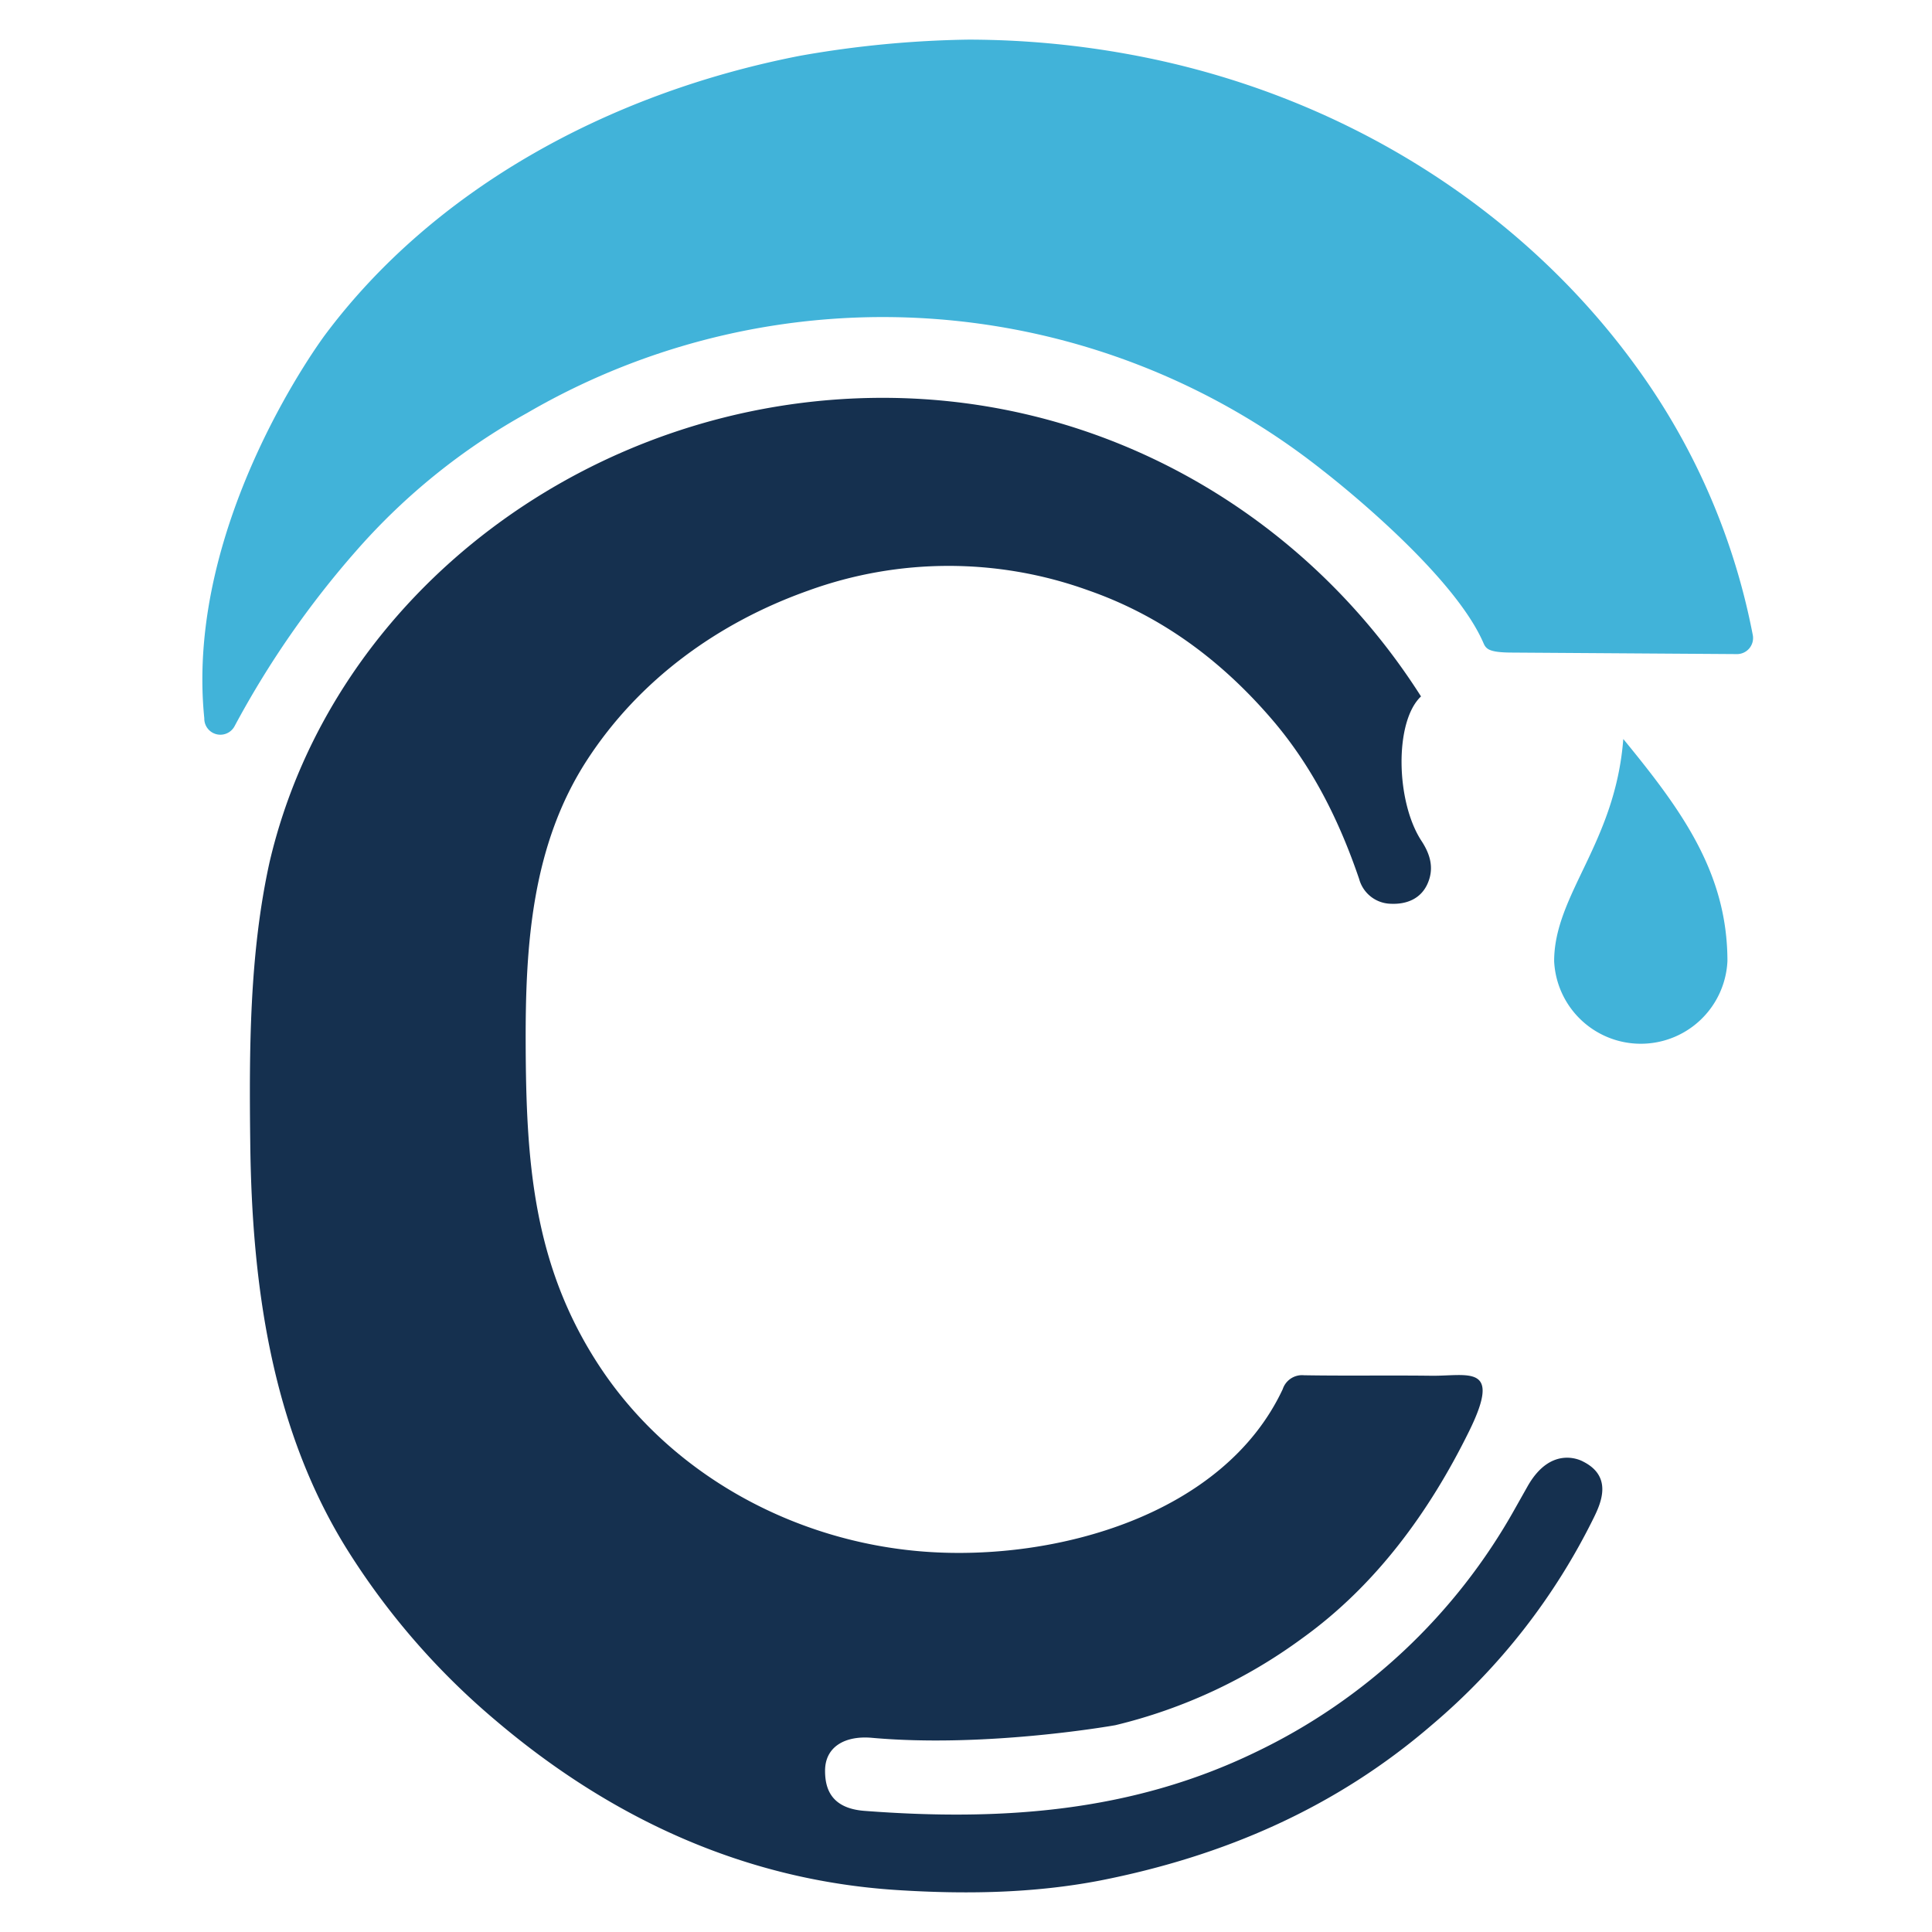
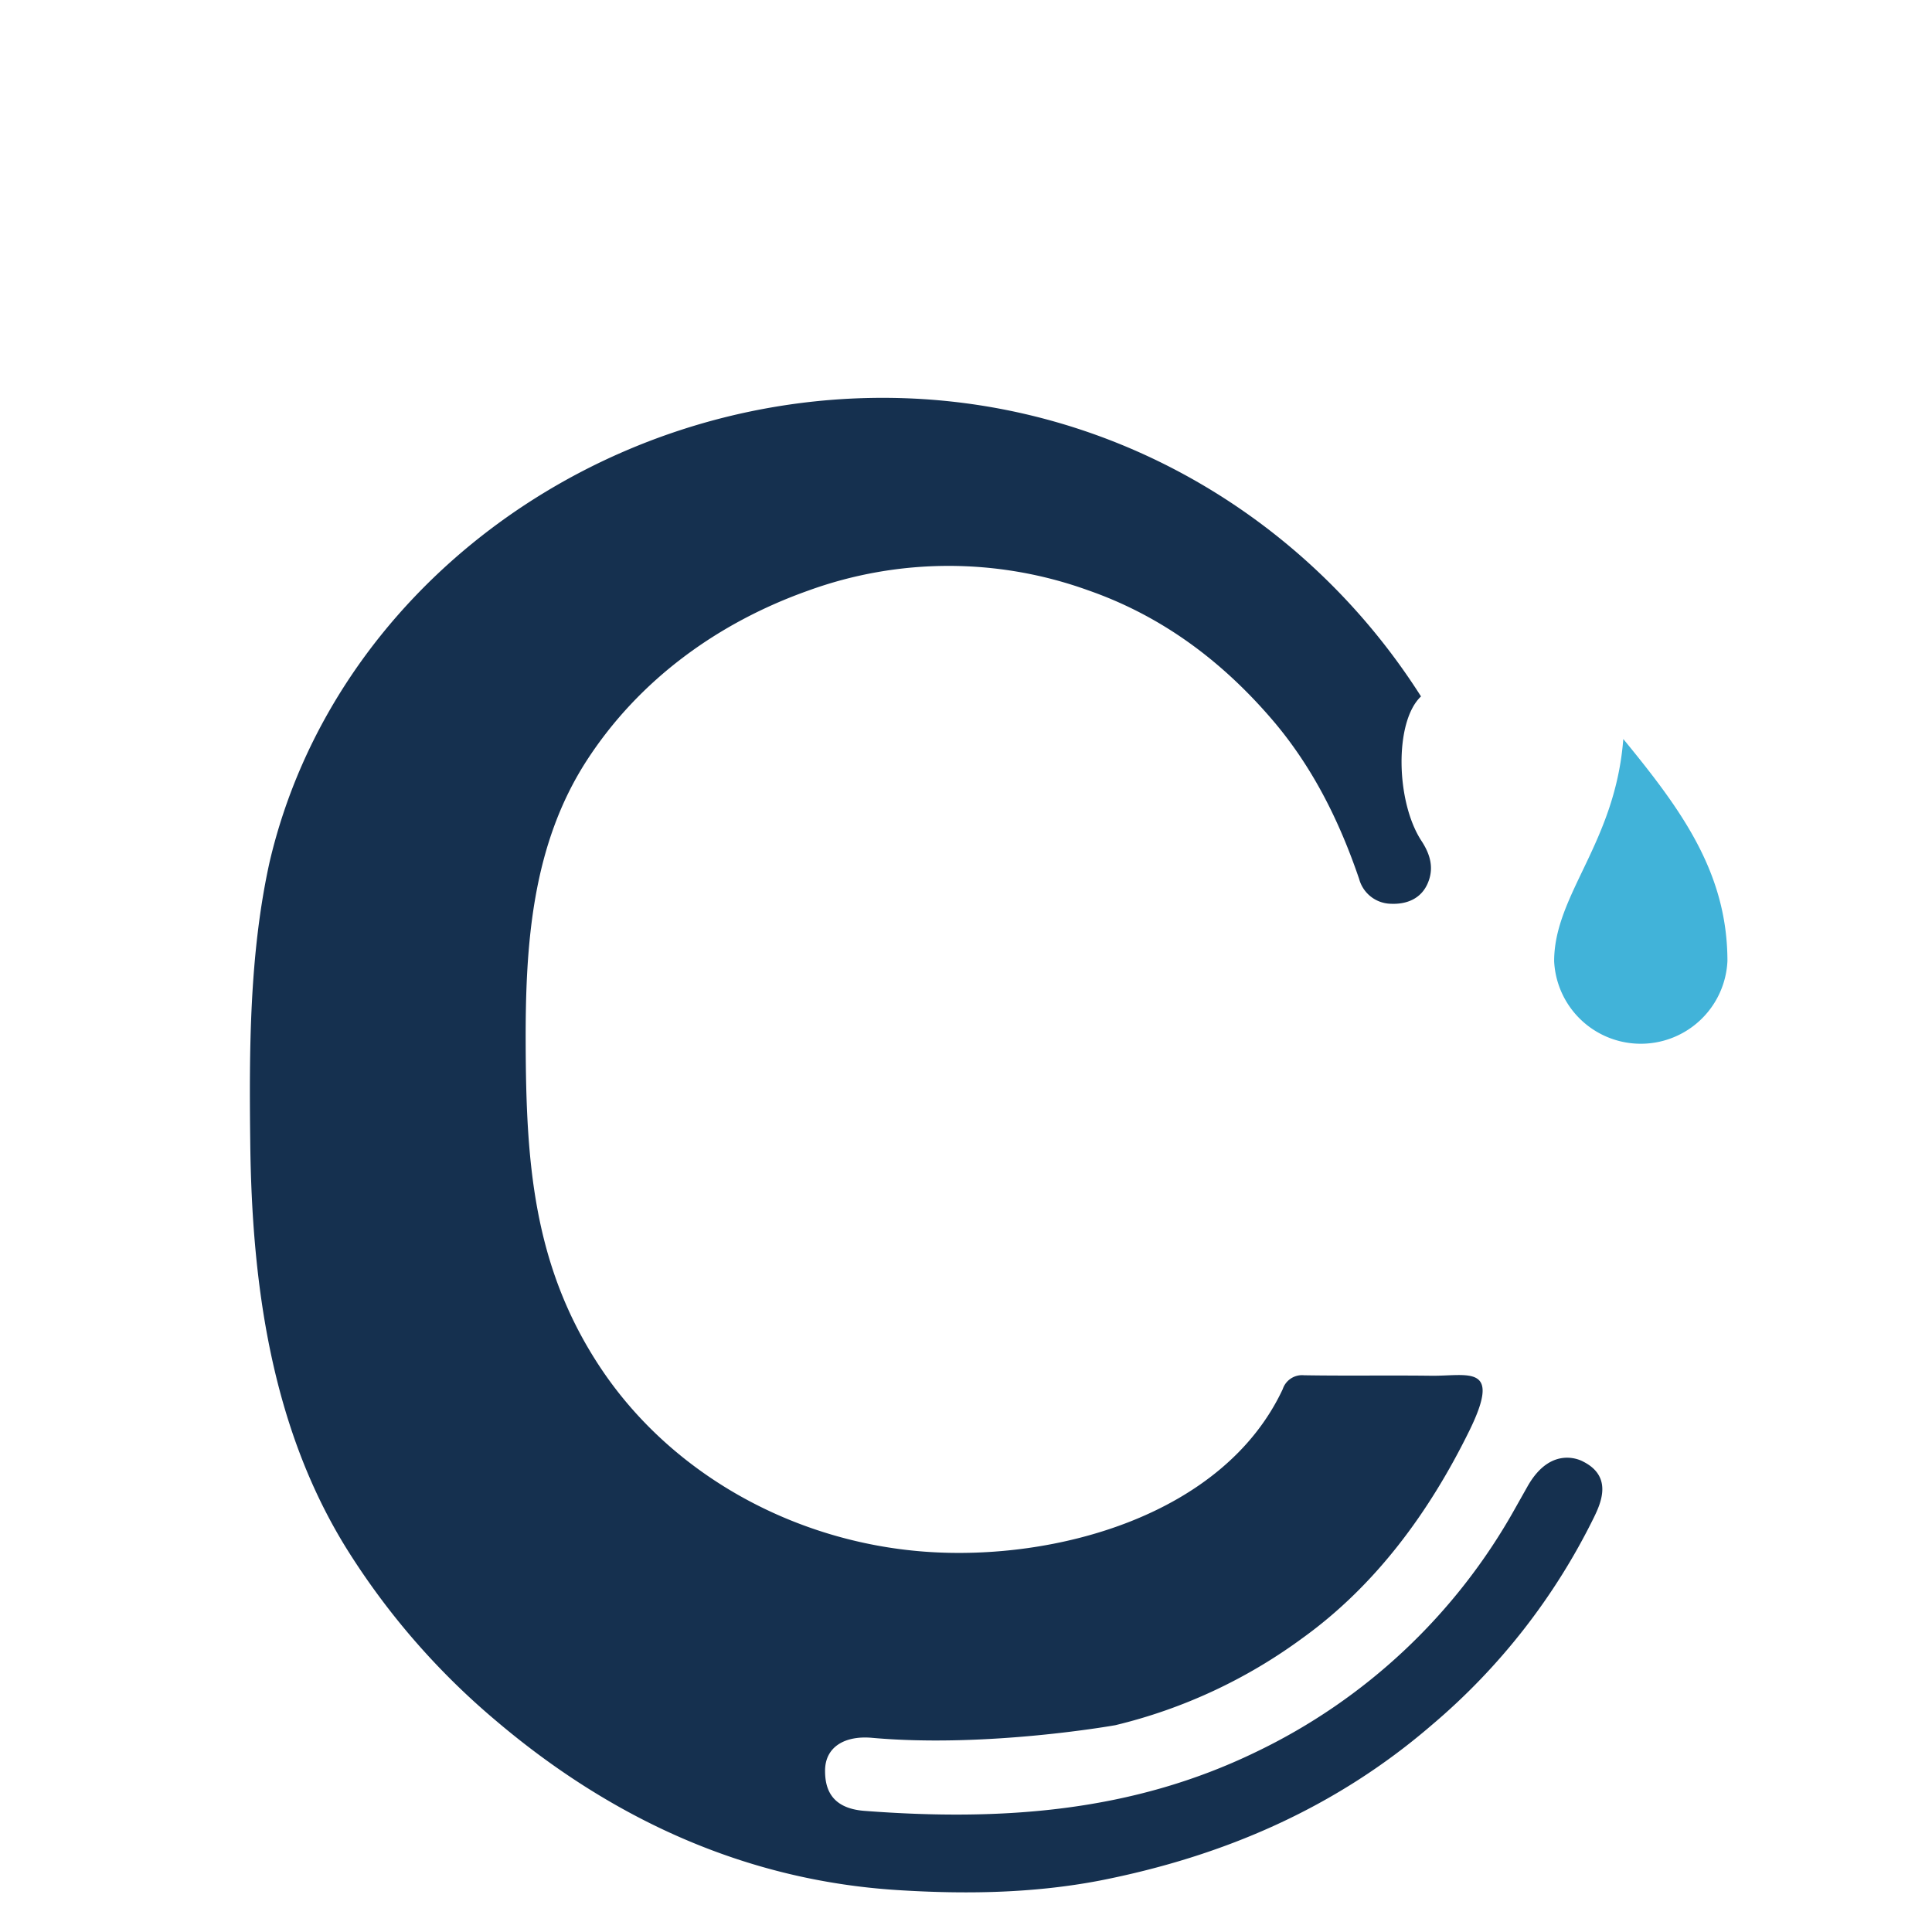
<svg xmlns="http://www.w3.org/2000/svg" width="333" height="333" viewBox="0 0 333 333">
  <defs>
    <clipPath id="clip-Artboard_3">
      <rect width="333" height="333" />
    </clipPath>
  </defs>
  <g id="Artboard_3" data-name="Artboard – 3" clip-path="url(#clip-Artboard_3)">
-     <path id="Path_1996" data-name="Path 1996" d="M248.008,57.582a.274.274,0,0,0-.06-.079c-19.7-27.844-51.219-48.2-88.163-54.953A154.517,154.517,0,0,0,132.041.006a180.261,180.261,0,0,0-29.017,2.782C69.654,9.287,39.783,25.982,21.2,50.825c0,0-24.3,32.24-20.868,66.142v.117a2.772,2.772,0,0,0,5.227,1.242A160.32,160.32,0,0,1,26.626,87.99,109.821,109.821,0,0,1,55.941,64.379,121.944,121.944,0,0,1,193.155,74.3s22.174,17.028,27.655,29.71c.425.984.9,1.594,4.559,1.642l39.111.264a2.77,2.77,0,0,0,2.753-3.271,115.64,115.64,0,0,0-19.225-45.059" transform="translate(34.88 6.824)" fill="#41b3d9" />
    <path id="Path_1998" data-name="Path 1998" d="M147.1,98.954a14.951,14.951,0,0,1-29.867,0c0-11.509,10.541-20.346,11.917-38.3,9.971,12.163,17.951,22.987,17.951,38.3" transform="translate(150.64 66.719)" fill="#41b3d9" />
    <path id="Path_1997" data-name="Path 1997" d="M205.976,82.532c-4.615,4.339-4.351,18.143.078,24.9,1.552,2.361,2.184,4.734,1.083,7.3-1.145,2.681-3.645,3.655-6.324,3.54a5.787,5.787,0,0,1-5.5-4.273c-3.4-9.981-8.025-19.33-14.971-27.441-8.665-10.114-19.042-17.9-31.777-22.329a70.848,70.848,0,0,0-48.176.056c-15.6,5.531-29.176,15.391-38.161,29.223-9.49,14.616-10.625,31.791-10.573,48.667.064,20.34,1.212,38.338,12.742,55.837,12.255,18.6,33.526,30.275,56.1,31.936,22.456,1.654,51.463-6.251,61.647-28.023a3.507,3.507,0,0,1,3.667-2.387c7.312.121,14.638-.008,21.957.083,6.276.074,12.249-2.129,6.509,9.538-6.849,13.912-16.073,26.578-28.758,35.7a89.9,89.9,0,0,1-32.225,14.993s-22.093,3.957-41.941,2.178c-4.627-.415-8.1,1.512-8.095,5.688,0,2.922.934,6.453,6.775,6.9,23.6,1.8,46.067.24,67.466-10.132a101.215,101.215,0,0,0,44.664-41.941l2.137-3.79c4.213-7.519,9.623-4.337,9.623-4.337,5.082,2.56,3.1,7.065,1.878,9.578a110.9,110.9,0,0,1-27.918,35.782c-16.6,14.324-35.889,22.657-57.282,26.86-11.519,2.206-23.249,2.377-34.981,1.626-26.145-1.677-49.17-12.288-69.074-29.176a125.835,125.835,0,0,1-25.851-29.816C7.76,208.348,4.467,183.64,4.185,159.556c-.193-15.981-.161-32.638,3.321-48.432C18.383,64.5,63.271,31.069,113.2,31.069c38.9,0,73.134,20.54,92.774,51.463" transform="translate(38.95 37.502)" fill="#15304f" />
  </g>
</svg>